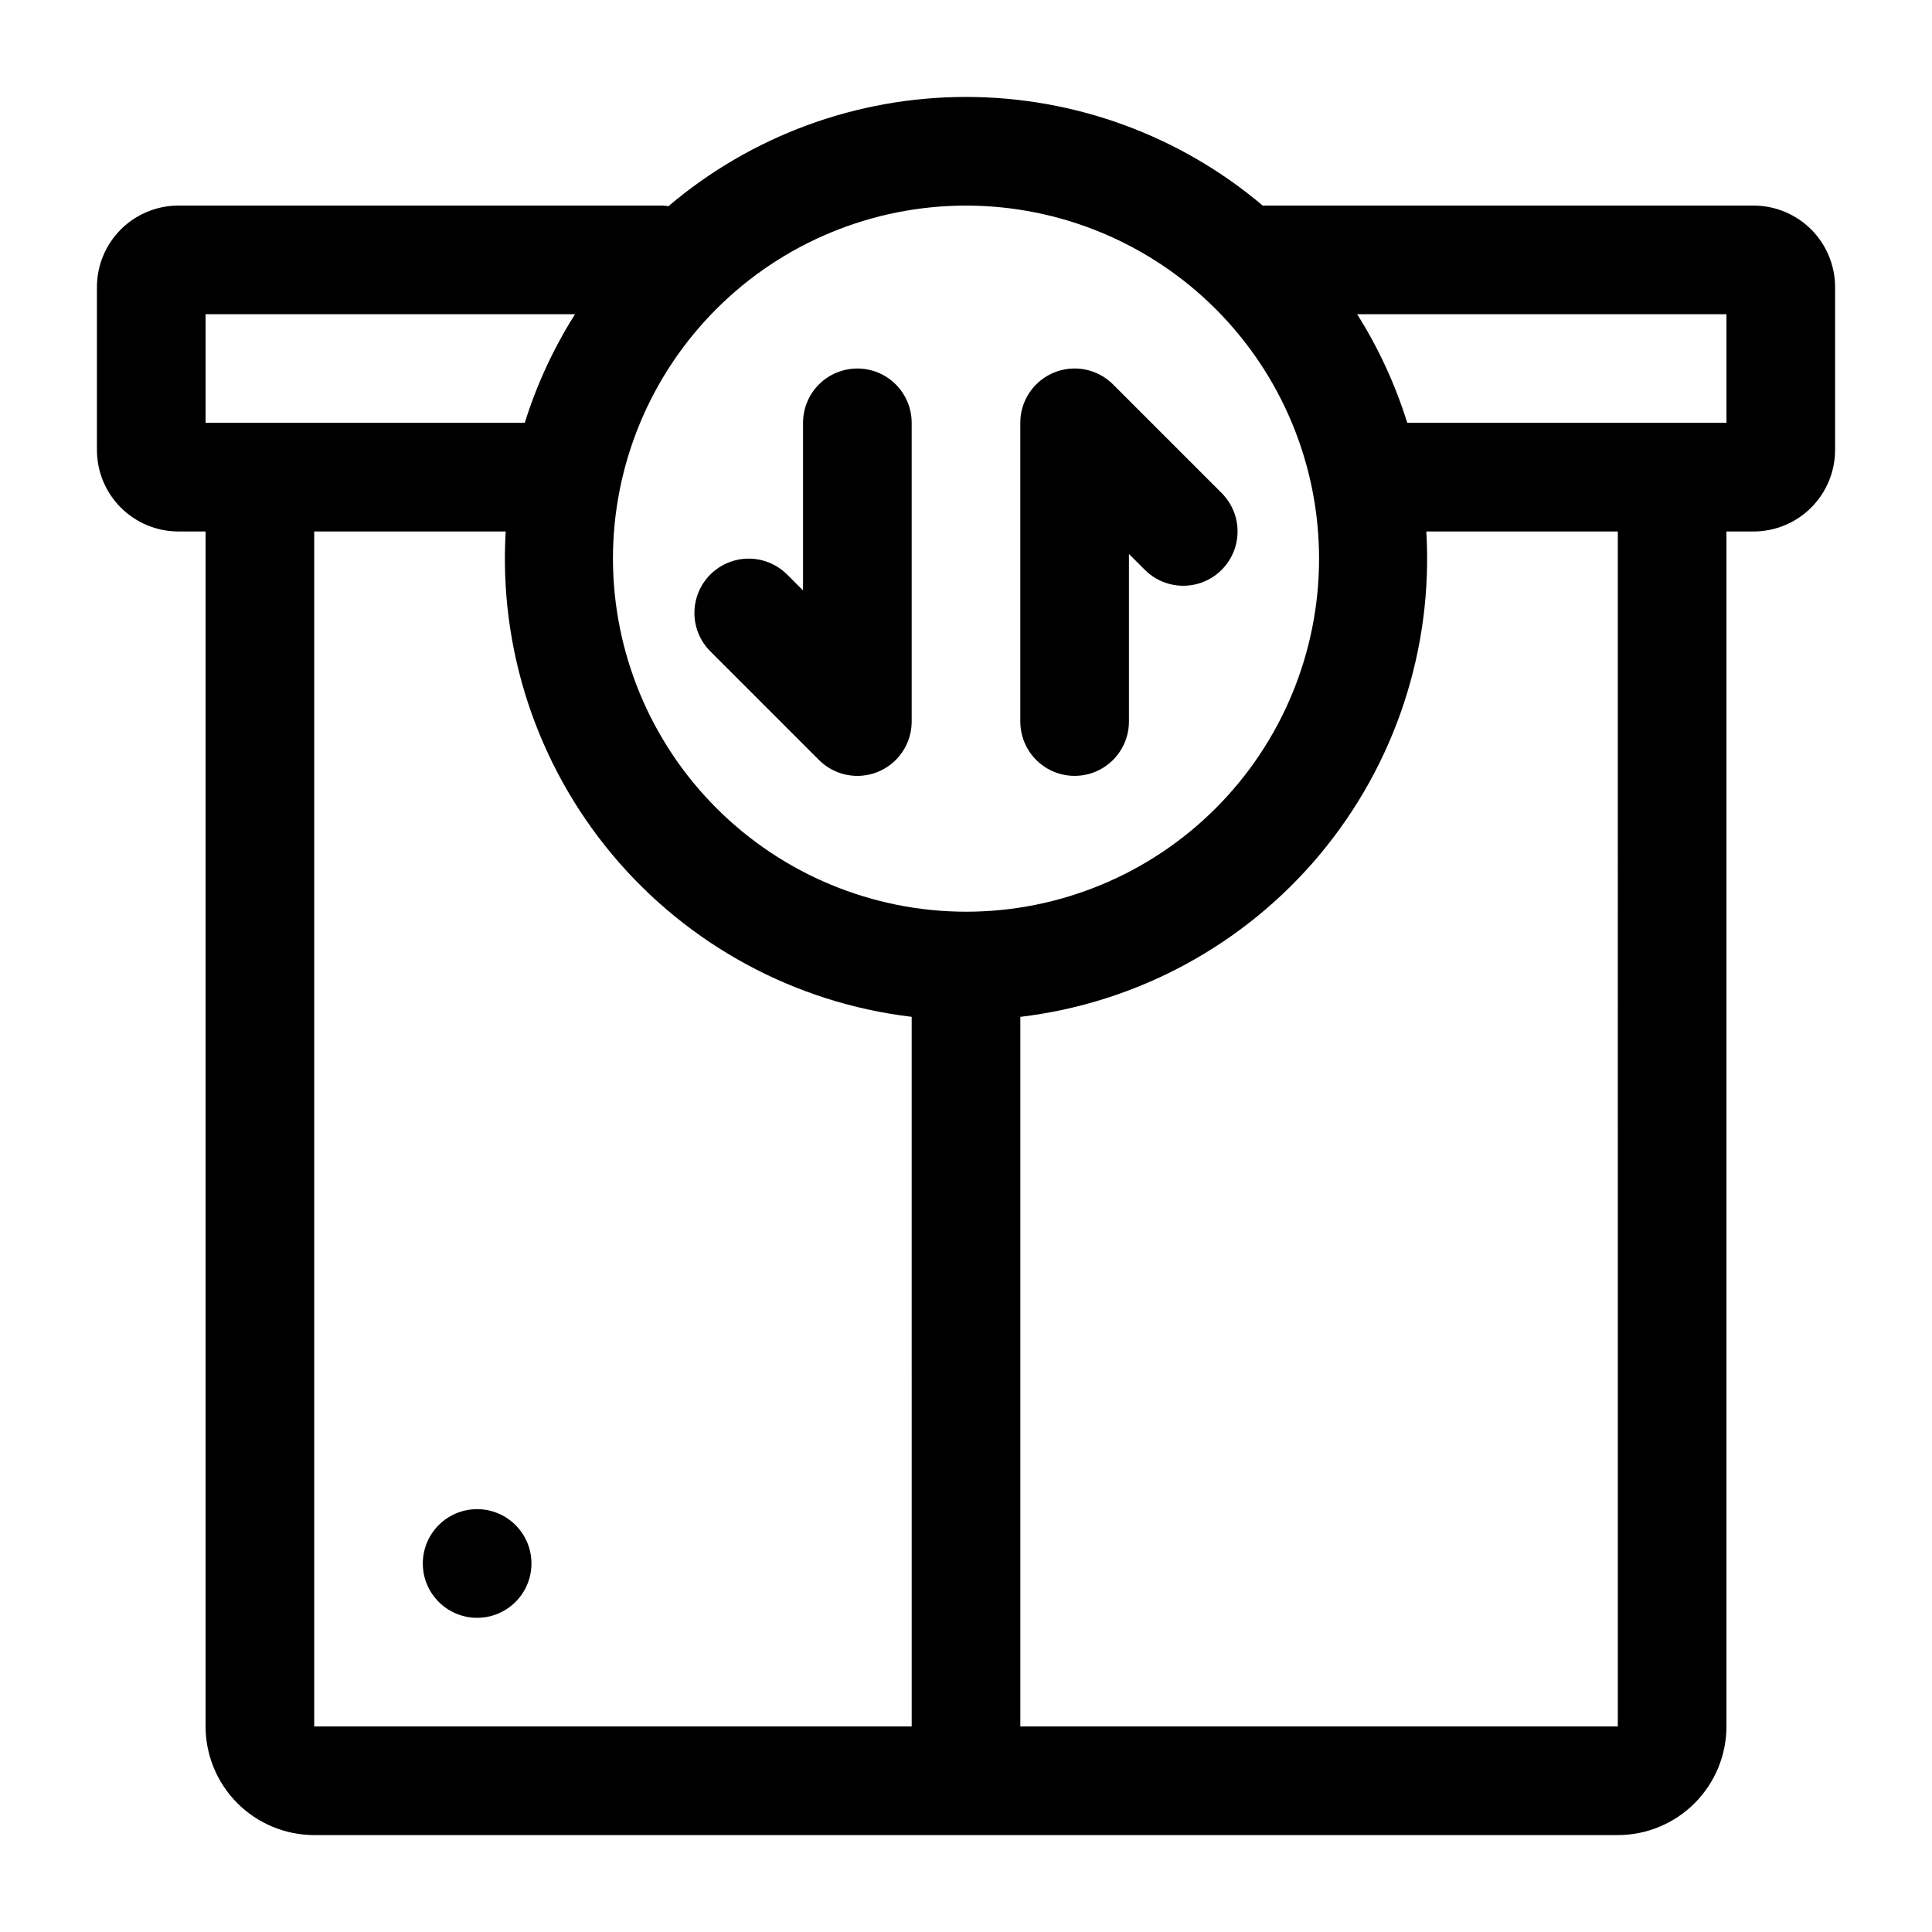
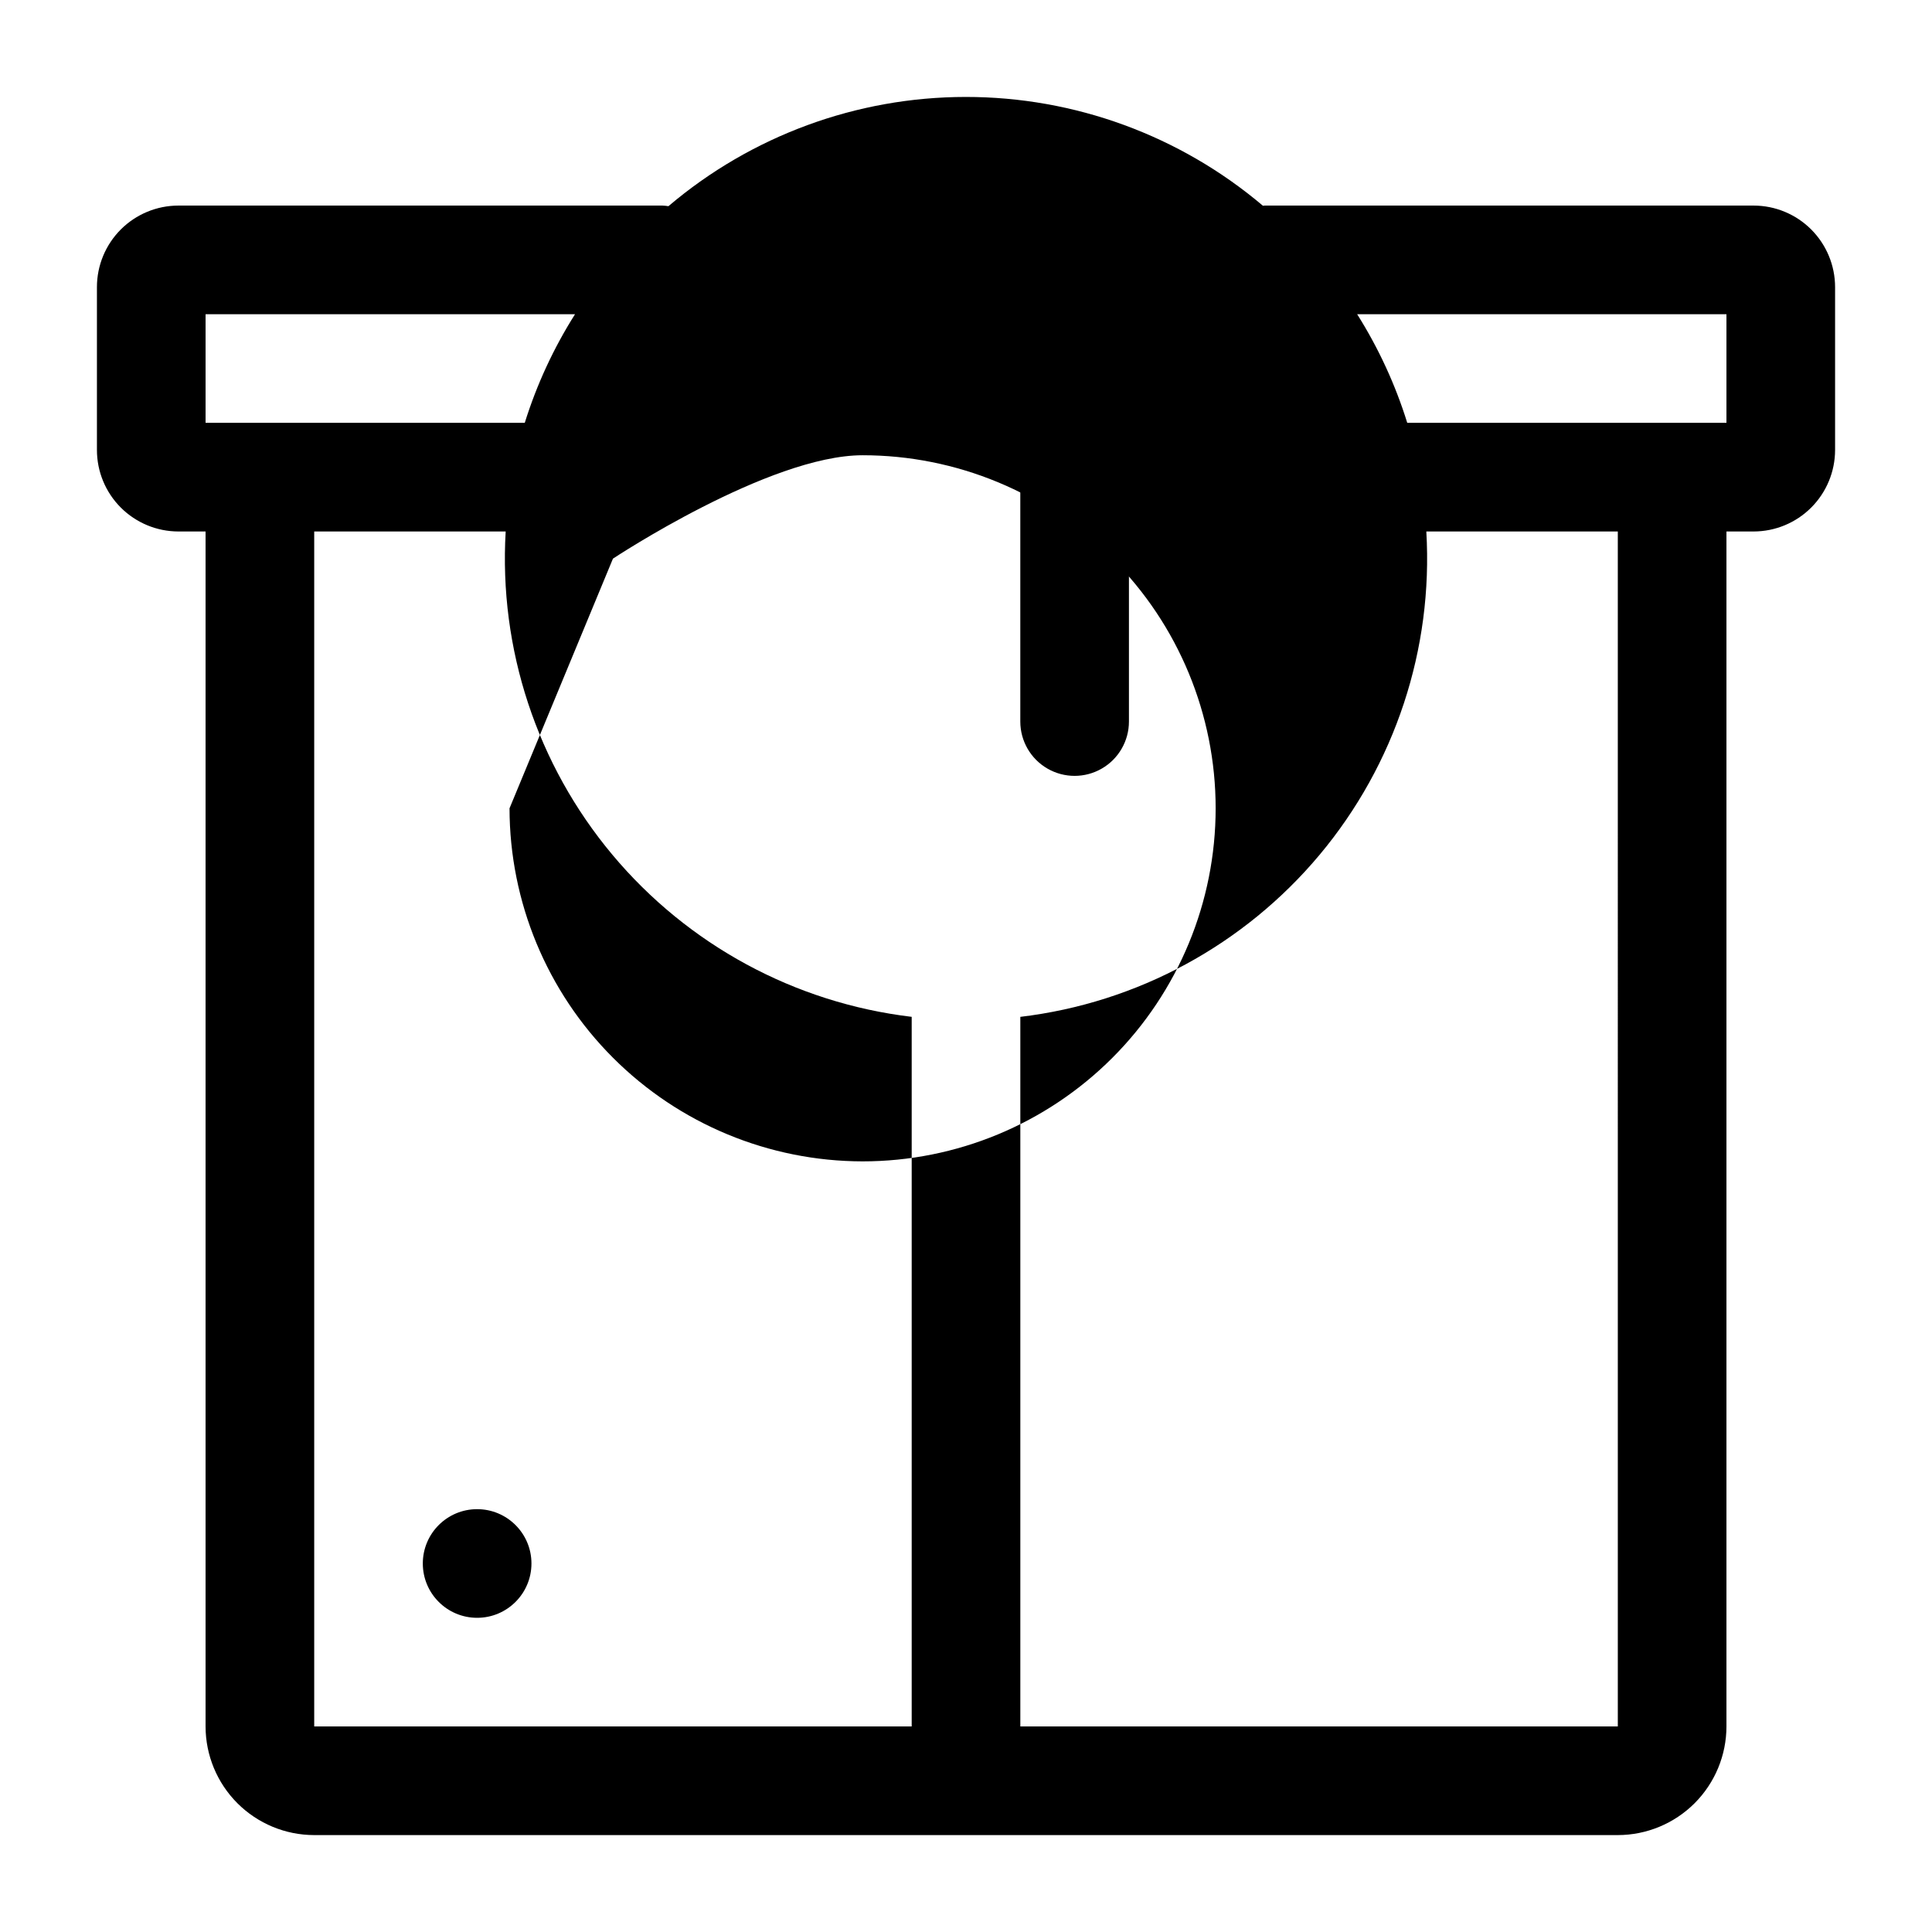
<svg xmlns="http://www.w3.org/2000/svg" fill="#000000" width="800px" height="800px" version="1.1" viewBox="144 144 512 512">
  <g>
    <path d="m467.75 274.66-28.789-28.789c-2.699-2.699-6.359-4.215-10.18-4.215-3.816 0-7.477 1.516-10.176 4.215s-4.215 6.359-4.215 10.18v79.168c0 5.144 2.742 9.895 7.195 12.465 4.453 2.574 9.941 2.574 14.395 0 4.453-2.57 7.199-7.32 7.199-12.465v-44.418l4.219 4.215h-0.004c3.637 3.637 8.938 5.055 13.902 3.727 4.969-1.332 8.848-5.211 10.18-10.18 1.328-4.965-0.09-10.266-3.727-13.902z" />
-     <path d="m371.21 241.66c-3.82 0-7.481 1.516-10.18 4.215s-4.215 6.359-4.215 10.18v44.418l-4.219-4.215c-3.637-3.637-8.938-5.059-13.902-3.727-4.969 1.332-8.848 5.211-10.176 10.176-1.332 4.969 0.086 10.27 3.723 13.902l28.789 28.789c2.699 2.703 6.359 4.219 10.18 4.219 3.816 0 7.477-1.516 10.176-4.215 2.699-2.699 4.219-6.363 4.219-10.18v-79.168c0-3.82-1.52-7.481-4.219-10.18s-6.359-4.215-10.176-4.215z" />
-     <path d="m608.72 198.48h-129.55c-0.164 0-0.316 0.043-0.48 0.047-22.02-18.641-49.941-28.859-78.793-28.836-28.852 0.02-56.758 10.277-78.754 28.949-0.531-0.086-1.066-0.141-1.605-0.16h-128.26c-5.723 0.004-11.211 2.281-15.262 6.328-4.047 4.051-6.324 9.539-6.328 15.262v43.184c0.004 5.727 2.281 11.215 6.328 15.262 4.051 4.047 9.539 6.324 15.262 6.332h7.199v316.68c0.008 7.633 3.043 14.949 8.438 20.348 5.398 5.394 12.719 8.434 20.352 8.441h345.47c7.633-0.008 14.949-3.047 20.348-8.441 5.394-5.398 8.434-12.715 8.441-20.348v-316.68h7.199-0.004c5.727-0.008 11.215-2.285 15.262-6.332s6.324-9.535 6.332-15.262v-43.184c-0.008-5.723-2.285-11.211-6.332-15.262-4.047-4.047-9.535-6.324-15.262-6.328zm-410.24 57.578v-28.789h97.91c-5.68 8.973-10.156 18.652-13.324 28.789zm187.13 345.47h-158.34v-316.68h50.746-0.004c-1.836 31.113 8.273 61.754 28.273 85.664 20 23.906 48.371 39.273 79.324 42.961zm-79.172-309.48c0-24.816 9.859-48.613 27.406-66.16s41.344-27.402 66.16-27.402c24.812 0 48.613 9.855 66.16 27.402s27.402 41.344 27.402 66.16c0 24.816-9.855 48.613-27.402 66.16s-41.348 27.406-66.16 27.406c-24.809-0.031-48.59-9.895-66.129-27.438-17.543-17.539-27.41-41.324-27.438-66.129zm266.3 309.48h-158.34v-188.05c30.949-3.688 59.324-19.055 79.32-42.961 20-23.91 30.113-54.551 28.273-85.664h50.746zm28.789-345.47h-84.59c-3.152-10.137-7.617-19.812-13.277-28.789h97.867z" />
+     <path d="m608.72 198.48h-129.55c-0.164 0-0.316 0.043-0.48 0.047-22.02-18.641-49.941-28.859-78.793-28.836-28.852 0.02-56.758 10.277-78.754 28.949-0.531-0.086-1.066-0.141-1.605-0.16h-128.26c-5.723 0.004-11.211 2.281-15.262 6.328-4.047 4.051-6.324 9.539-6.328 15.262v43.184c0.004 5.727 2.281 11.215 6.328 15.262 4.051 4.047 9.539 6.324 15.262 6.332h7.199v316.68c0.008 7.633 3.043 14.949 8.438 20.348 5.398 5.394 12.719 8.434 20.352 8.441h345.47c7.633-0.008 14.949-3.047 20.348-8.441 5.394-5.398 8.434-12.715 8.441-20.348v-316.68h7.199-0.004c5.727-0.008 11.215-2.285 15.262-6.332s6.324-9.535 6.332-15.262v-43.184c-0.008-5.723-2.285-11.211-6.332-15.262-4.047-4.047-9.535-6.324-15.262-6.328zm-410.24 57.578v-28.789h97.91c-5.68 8.973-10.156 18.652-13.324 28.789zm187.13 345.47h-158.34v-316.68h50.746-0.004c-1.836 31.113 8.273 61.754 28.273 85.664 20 23.906 48.371 39.273 79.324 42.961zm-79.172-309.48s41.344-27.402 66.16-27.402c24.812 0 48.613 9.855 66.16 27.402s27.402 41.344 27.402 66.16c0 24.816-9.855 48.613-27.402 66.16s-41.348 27.406-66.16 27.406c-24.809-0.031-48.59-9.895-66.129-27.438-17.543-17.539-27.41-41.324-27.438-66.129zm266.3 309.48h-158.34v-188.05c30.949-3.688 59.324-19.055 79.32-42.961 20-23.91 30.113-54.551 28.273-85.664h50.746zm28.789-345.47h-84.59c-3.152-10.137-7.617-19.812-13.277-28.789h97.867z" />
    <path d="m284.84 558.34c0 7.949-6.445 14.395-14.395 14.395-7.953 0-14.395-6.445-14.395-14.395 0-7.949 6.441-14.395 14.395-14.395 7.949 0 14.395 6.445 14.395 14.395" />
  </g>
</svg>